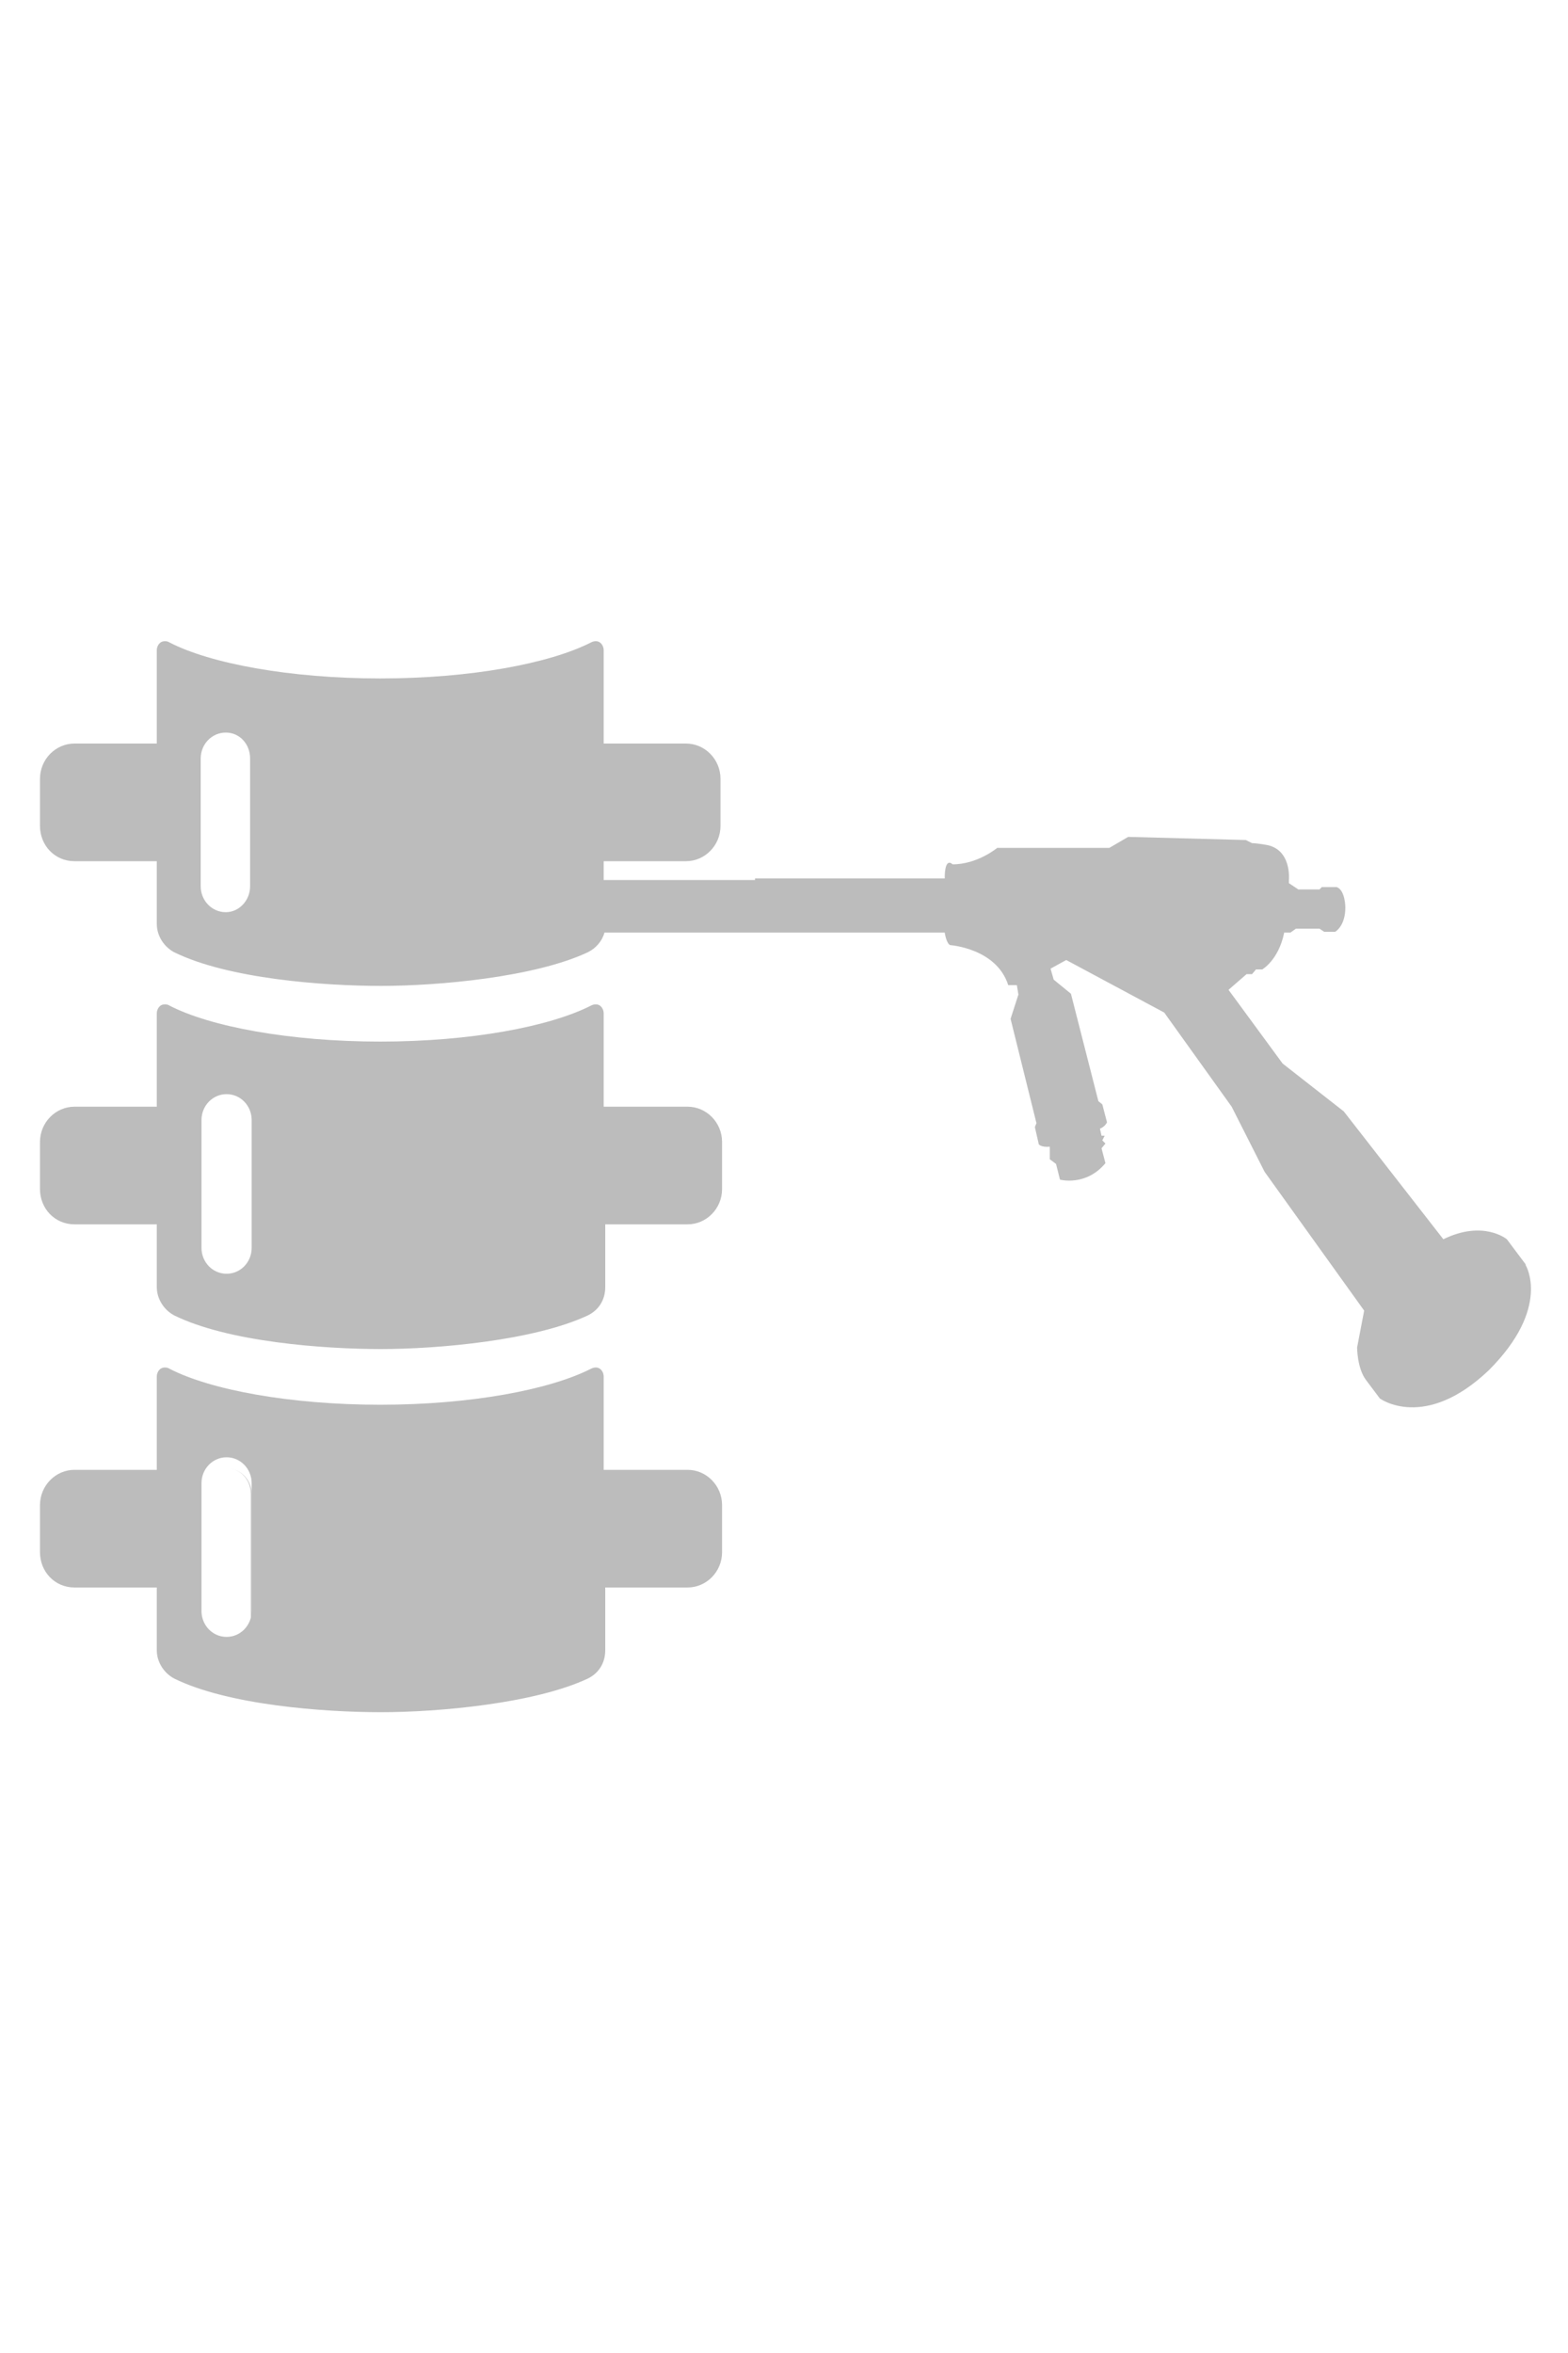
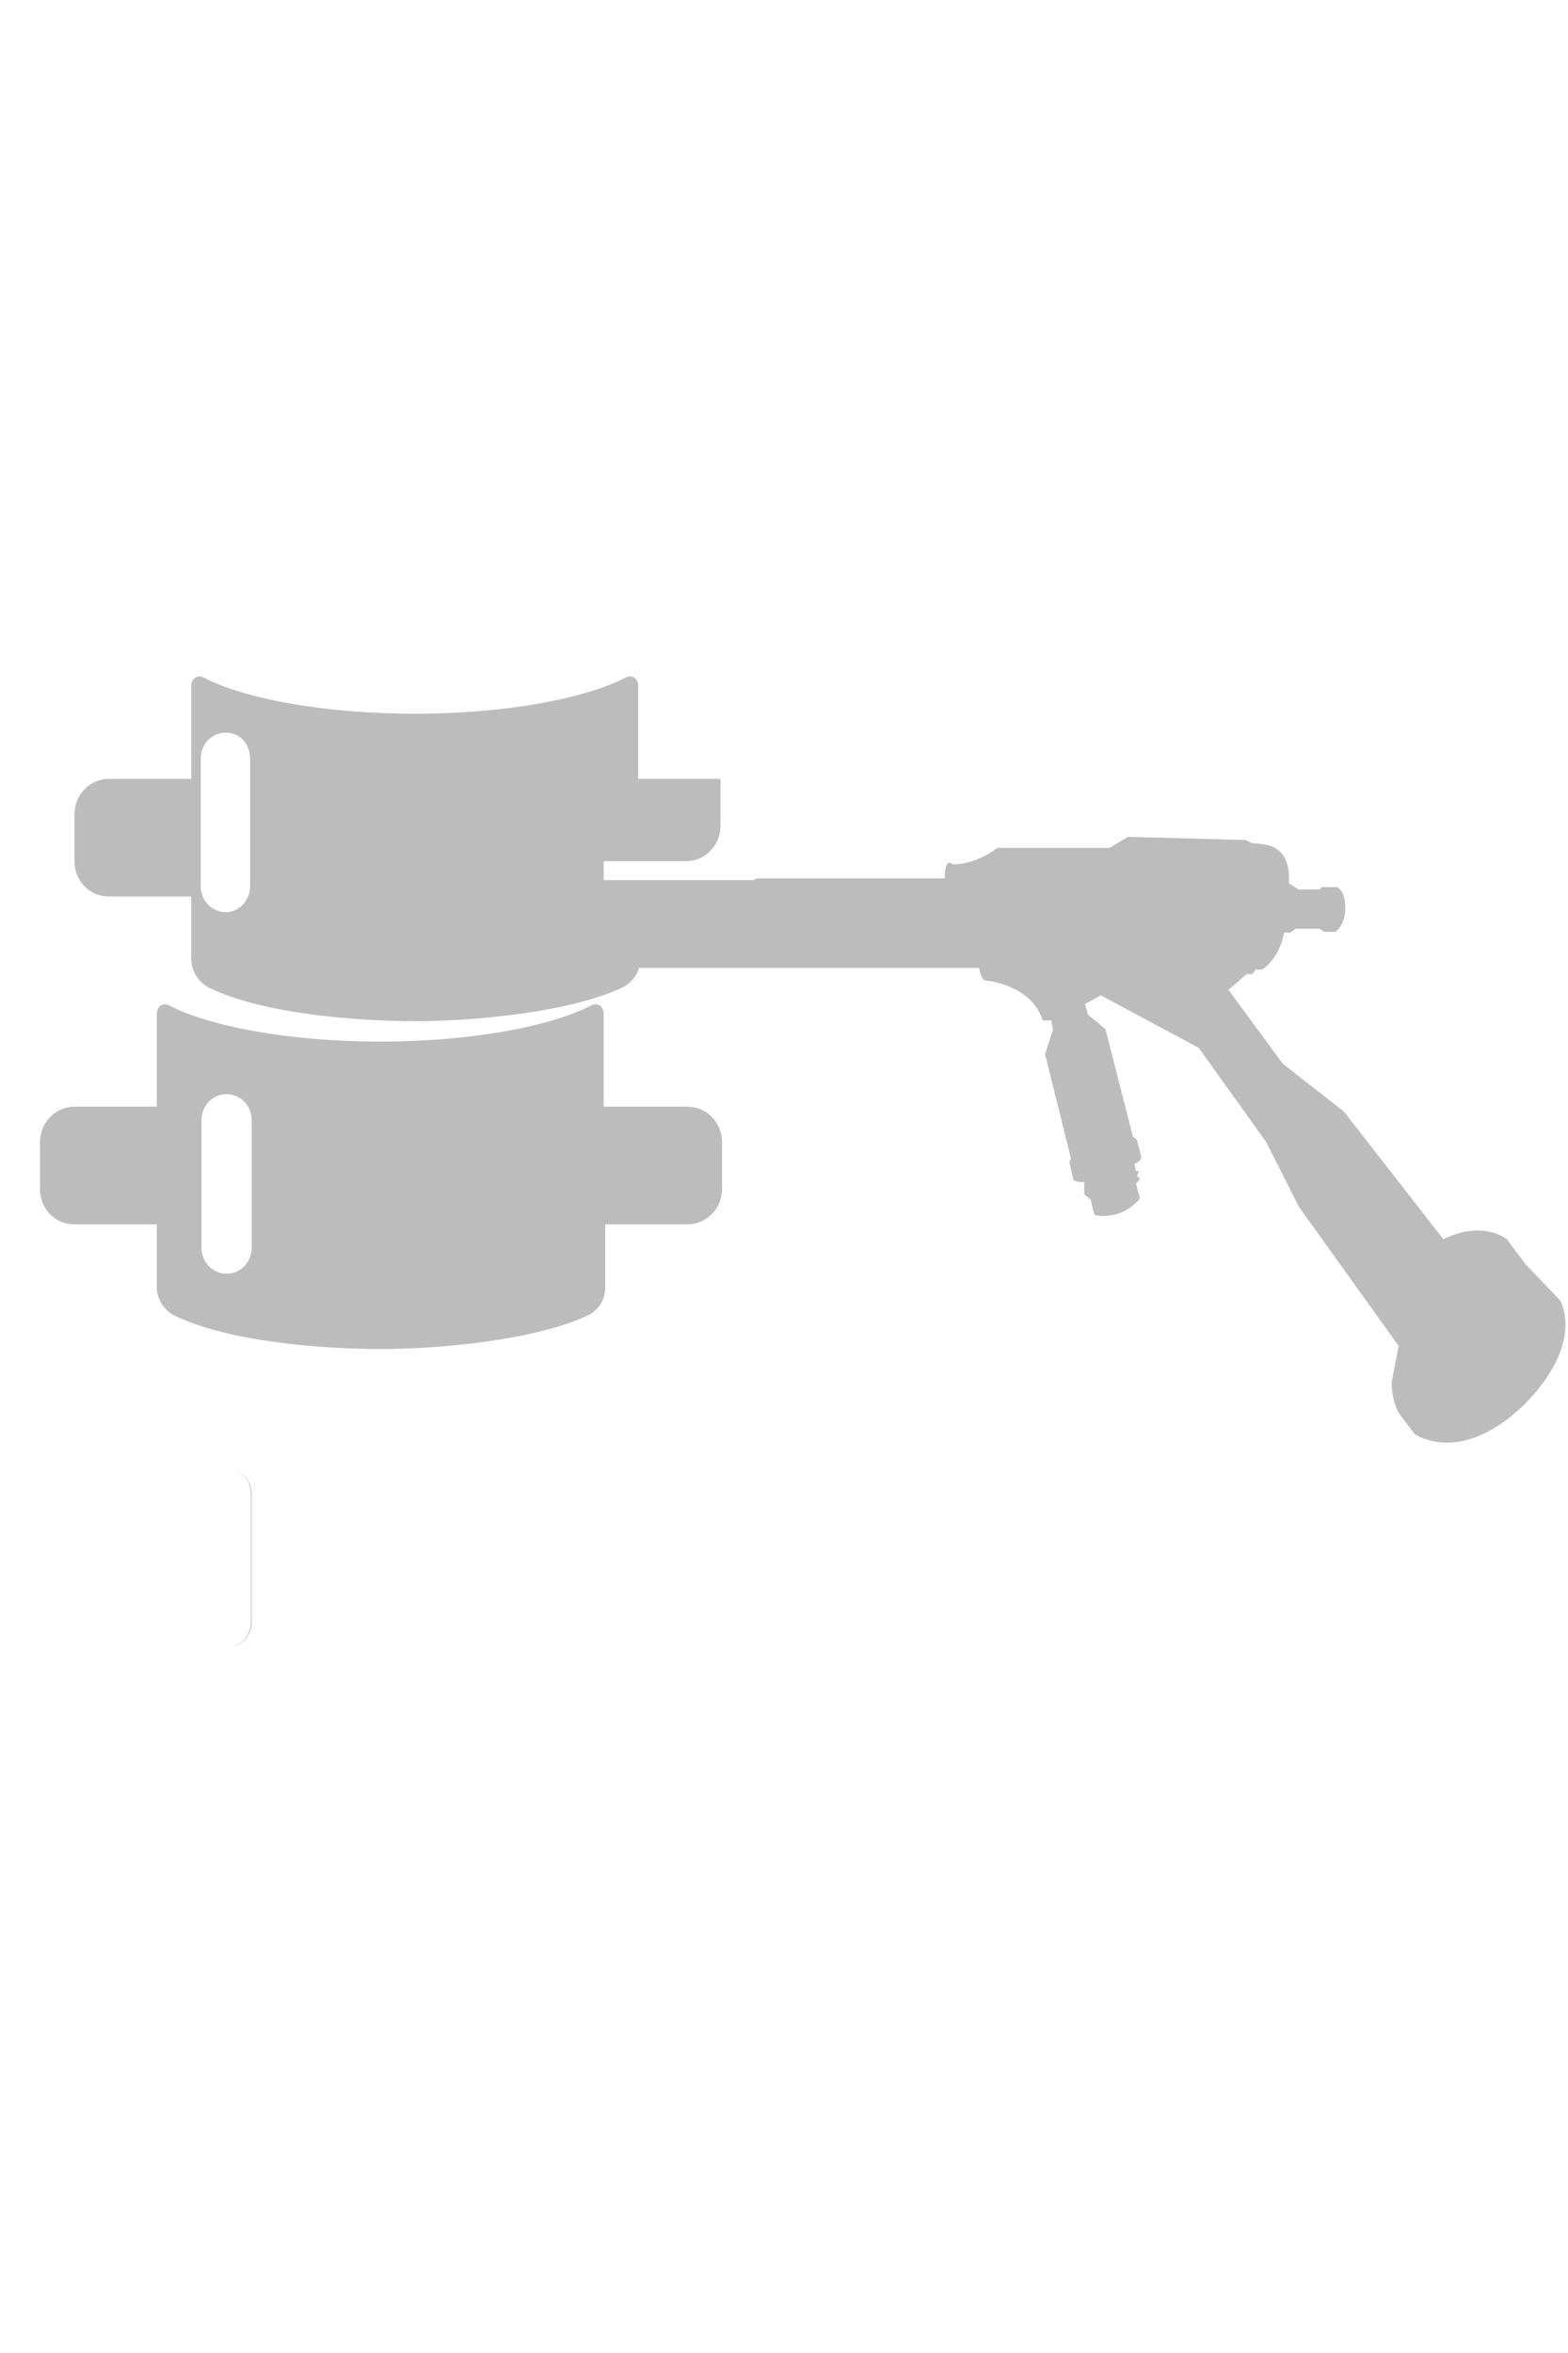
<svg xmlns="http://www.w3.org/2000/svg" id="Front" version="1.1" viewBox="0 0 200 300">
  <defs>
    <style>
      .cls-1 {
        fill: #bcbcbc;
        stroke-width: 0px;
      }
    </style>
  </defs>
  <path class="cls-1" d="M87.5,141.1h-10.5v-11.9c0-.4-.2-.8-.5-1s-.7-.2-1.1,0c-5.3,2.7-15.4,4.6-26.9,4.6s-21.7-1.9-26.9-4.6c-.3-.2-.8-.2-1.1,0-.3.2-.5.6-.5,1v11.9h-10.5c-2.4,0-4.4,2-4.4,4.5v6c0,2.5,1.9,4.5,4.4,4.5h10.5v8c0,1.5.9,2.9,2.2,3.6,6.9,3.4,19.1,4.3,26.4,4.3s19.6-1.1,26.4-4.3c1.4-.7,2.2-2,2.2-3.6v-8h10.5c2.4,0,4.4-2,4.4-4.5v-6c0-2.5-2-4.5-4.4-4.5h-.2ZM32.1,159.1c0,1.8-1.4,3.3-3.2,3.3s-3.2-1.5-3.2-3.3v-16.3c0-1.8,1.4-3.3,3.2-3.3s3.2,1.5,3.2,3.3v16.3Z" />
-   <path class="cls-1" d="M87.5,187.4h-10.5v-11.9c0-.4-.2-.8-.5-1s-.7-.2-1.1,0c-5.3,2.7-15.4,4.6-26.9,4.6s-21.7-1.9-26.9-4.6c-.3-.2-.8-.2-1.1,0-.3.2-.5.6-.5,1v11.9h-10.5c-2.4,0-4.4,2-4.4,4.5v6c0,2.5,1.9,4.5,4.4,4.5h10.5v8c0,1.5.9,2.9,2.2,3.6,6.9,3.4,19.1,4.3,26.4,4.3s19.6-1.1,26.4-4.3c1.4-.7,2.2-2,2.2-3.6v-8h10.5c2.4,0,4.4-2,4.4-4.5v-6c0-2.5-2-4.5-4.4-4.5h-.2ZM32.1,205.4c0,1.8-1.4,3.3-3.2,3.3s-3.2-1.5-3.2-3.3v-16.3c0-1.8,1.4-3.3,3.2-3.3s3.2,1.5,3.2,3.3v16.3Z" />
  <path class="cls-1" d="M28.9,187.2s0,0,0,0c1.8,0,3.1,1.5,3.1,3.3v16.3c0,1.8-1.4,3.3-3.1,3.3,0,0,0,0,0,0,1.8,0,3.2-1.5,3.2-3.3v-16.3c0-1.8-1.4-3.3-3.2-3.3Z" />
  <path class="cls-1" d="M25.7,113v-16.3c0-1.8,1.4-3.3,3.2-3.3,0,0,0,0,0,0-1.8,0-3.2,1.5-3.2,3.3v16.3c0,1.8,1.4,3.3,3.2,3.3s0,0,0,0c-1.8,0-3.2-1.5-3.2-3.3Z" />
-   <path class="cls-1" d="M194.6,161.2l-2.4-3.2s-3-2.5-8.1,0l-12.7-16.3-7.8-6.1-6.9-9.4,2.3-2h.7l.5-.6h.8s2.1-1.2,2.8-4.7h.8l.7-.5h3l.6.4h1.4s1.3-.7,1.3-3.1c0,0,0-2.2-1.1-2.6h-1.9l-.3.3h-2.7l-1.2-.8v-.4s.4-4-3-4.5c-1.2-.2-1.6-.2-1.7-.2l-.8-.4-15-.4-2.4,1.4h-14.3c0,0-2.5,2.1-5.7,2.1,0,0-1-1.1-1,1.8h-24.2v.2h-19.3v-2.4h10.5c2.4,0,4.4-2,4.4-4.5v-6c0-2.5-2-4.5-4.4-4.5h-10.5v-11.9c0-.4-.2-.8-.5-1-.3-.2-.7-.2-1.1,0-5.3,2.7-15.4,4.6-26.9,4.6s-21.7-1.9-26.9-4.6c-.3-.2-.8-.2-1.1,0-.3.2-.5.6-.5,1v11.9h-10.5c-2.4,0-4.4,2-4.4,4.5v6c0,2.5,1.9,4.5,4.4,4.5h10.5v8c0,1.5.9,2.9,2.2,3.6,6.9,3.4,19.1,4.3,26.4,4.3s19.6-1.1,26.4-4.3c1-.5,1.8-1.4,2.1-2.5h22c12.9,0,21.4,0,21.4,0,0,0,.2,1.4.7,1.6,0,0,5.9.4,7.4,5.1h1.1l.2,1.2-1,3.1,3.3,13.3-.2.5.5,2.2s.3.4,1.4.3v1.6l.8.6.5,2s3.3.9,5.8-2.1l-.5-1.9.5-.6-.4-.4.3-.6h-.4l-.2-.9s.6-.2.9-.8l-.6-2.3-.5-.4-3.5-13.7-2.2-1.8-.4-1.4,2-1.1,12.5,6.7,8.6,12,4.2,8.3,12.7,17.7-.9,4.7s0,2.6,1.1,4.1l1.8,2.4s5.7,4.2,13.9-3.6c8-8,4.7-13.4,4.7-13.4ZM25.6,113v-16.3c0-1.8,1.4-3.3,3.2-3.3s0,0,0,0c1.8,0,3.1,1.5,3.1,3.3v16.3c0,1.8-1.4,3.3-3.1,3.3,0,0,0,0,0,0-1.8,0-3.2-1.5-3.2-3.3Z" />
+   <path class="cls-1" d="M194.6,161.2l-2.4-3.2s-3-2.5-8.1,0l-12.7-16.3-7.8-6.1-6.9-9.4,2.3-2h.7l.5-.6h.8s2.1-1.2,2.8-4.7h.8l.7-.5h3l.6.4h1.4s1.3-.7,1.3-3.1c0,0,0-2.2-1.1-2.6h-1.9l-.3.3h-2.7l-1.2-.8v-.4s.4-4-3-4.5c-1.2-.2-1.6-.2-1.7-.2l-.8-.4-15-.4-2.4,1.4h-14.3c0,0-2.5,2.1-5.7,2.1,0,0-1-1.1-1,1.8h-24.2v.2h-19.3v-2.4h10.5c2.4,0,4.4-2,4.4-4.5v-6h-10.5v-11.9c0-.4-.2-.8-.5-1-.3-.2-.7-.2-1.1,0-5.3,2.7-15.4,4.6-26.9,4.6s-21.7-1.9-26.9-4.6c-.3-.2-.8-.2-1.1,0-.3.2-.5.6-.5,1v11.9h-10.5c-2.4,0-4.4,2-4.4,4.5v6c0,2.5,1.9,4.5,4.4,4.5h10.5v8c0,1.5.9,2.9,2.2,3.6,6.9,3.4,19.1,4.3,26.4,4.3s19.6-1.1,26.4-4.3c1-.5,1.8-1.4,2.1-2.5h22c12.9,0,21.4,0,21.4,0,0,0,.2,1.4.7,1.6,0,0,5.9.4,7.4,5.1h1.1l.2,1.2-1,3.1,3.3,13.3-.2.5.5,2.2s.3.4,1.4.3v1.6l.8.6.5,2s3.3.9,5.8-2.1l-.5-1.9.5-.6-.4-.4.3-.6h-.4l-.2-.9s.6-.2.9-.8l-.6-2.3-.5-.4-3.5-13.7-2.2-1.8-.4-1.4,2-1.1,12.5,6.7,8.6,12,4.2,8.3,12.7,17.7-.9,4.7s0,2.6,1.1,4.1l1.8,2.4s5.7,4.2,13.9-3.6c8-8,4.7-13.4,4.7-13.4ZM25.6,113v-16.3c0-1.8,1.4-3.3,3.2-3.3s0,0,0,0c1.8,0,3.1,1.5,3.1,3.3v16.3c0,1.8-1.4,3.3-3.1,3.3,0,0,0,0,0,0-1.8,0-3.2-1.5-3.2-3.3Z" />
</svg>